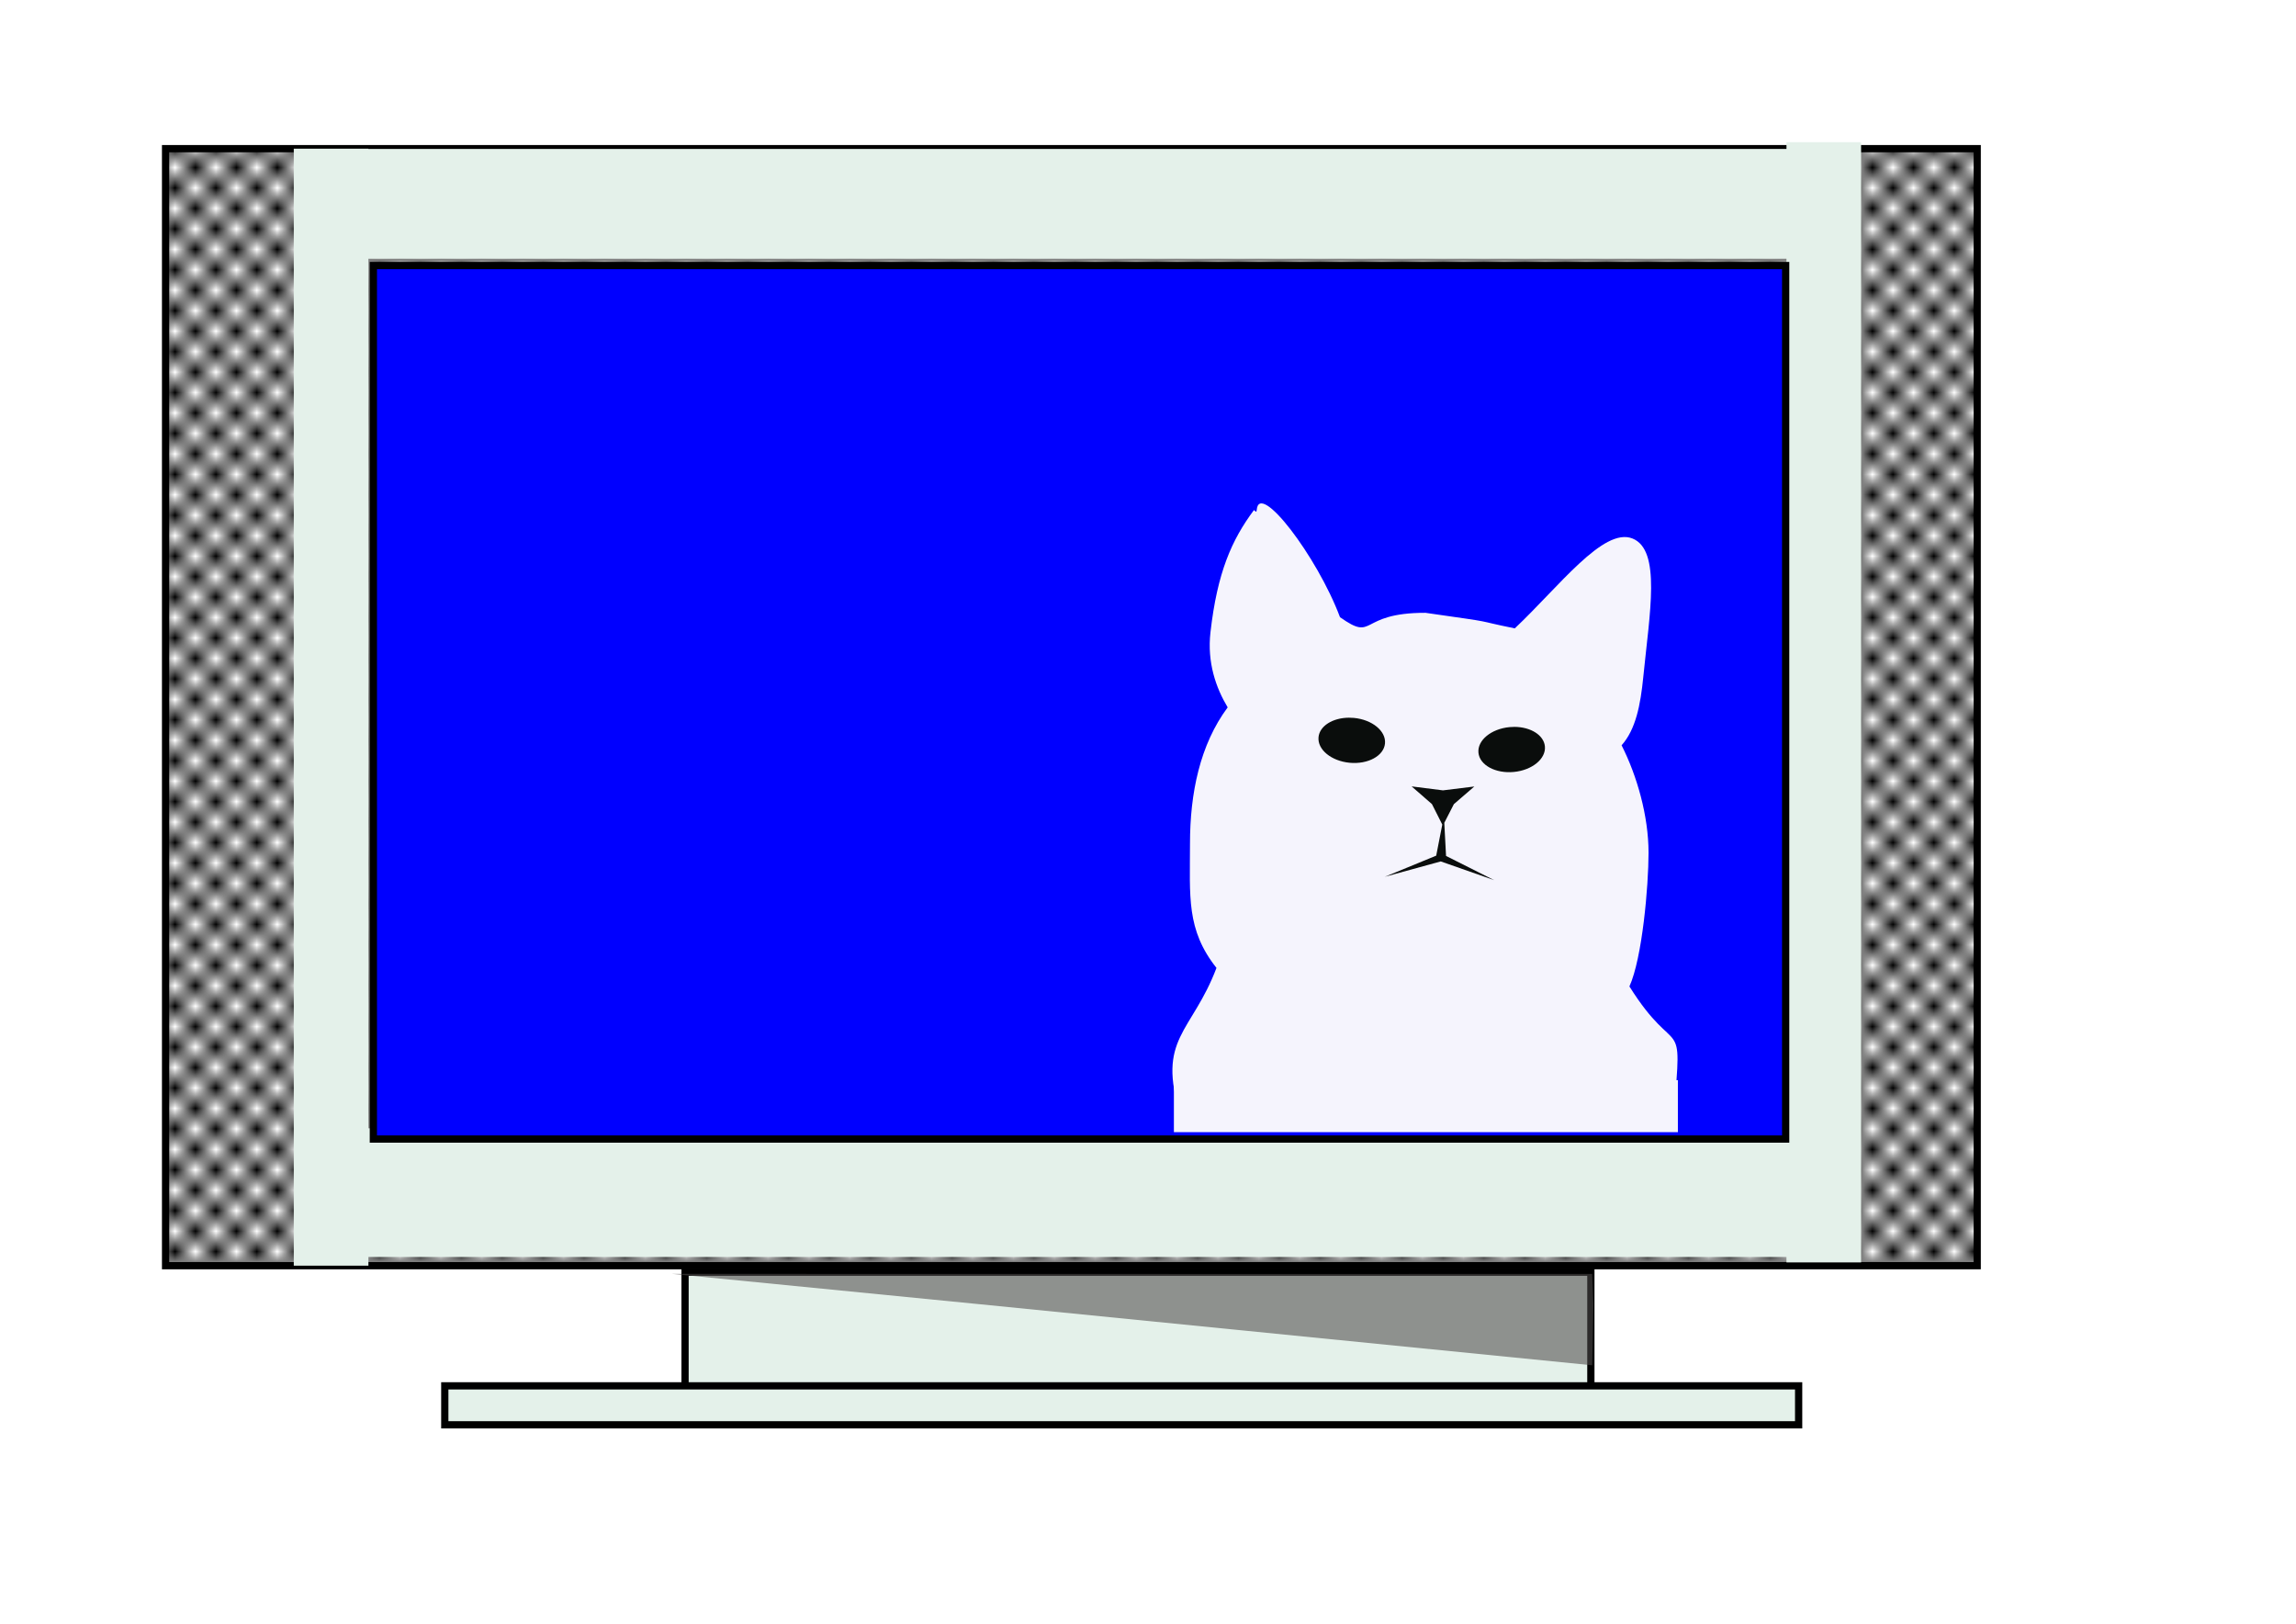
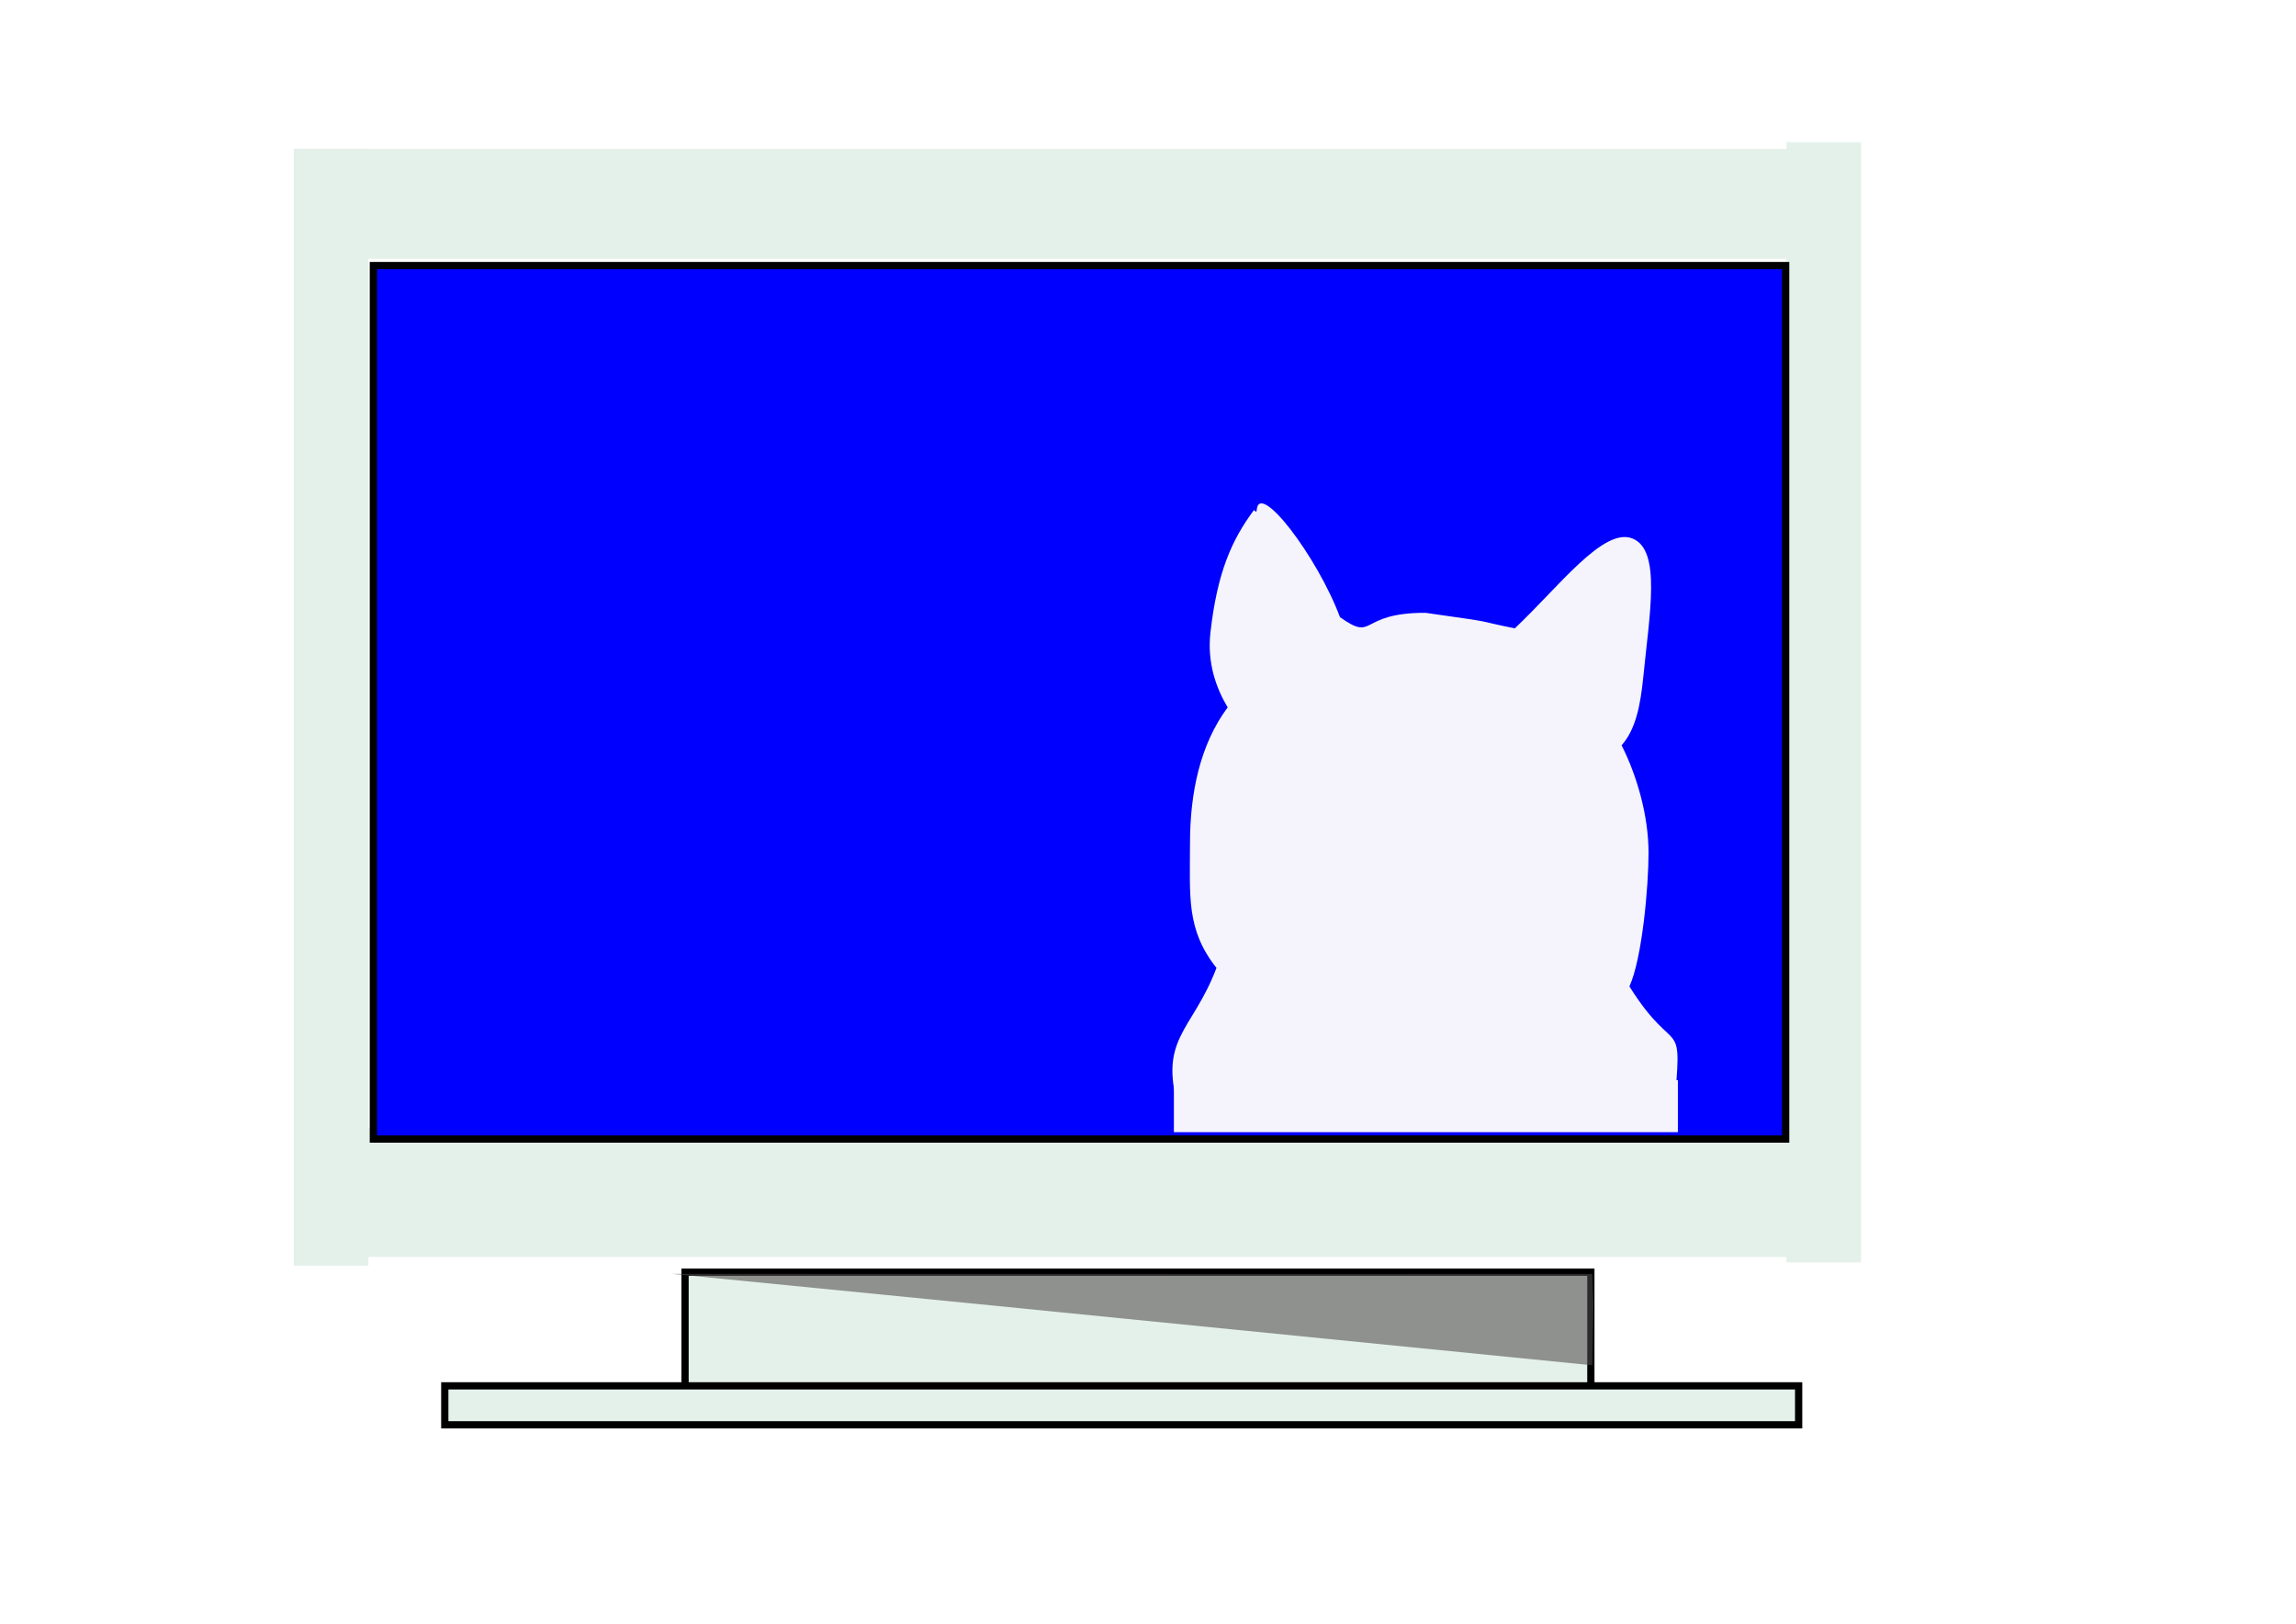
<svg xmlns="http://www.w3.org/2000/svg" xmlns:xlink="http://www.w3.org/1999/xlink" id="svg2989" height="210mm" width="297mm" version="1.1">
  <defs id="defs2991">
    <pattern id="pattern5335" xlink:href="#Checkerboard" patternTransform="matrix(10 0 0 10 -9.524 -3.175)" />
    <pattern id="Checkerboard" height="2" width="2" patternUnits="userSpaceOnUse" patternTransform="translate(0) scale(10)">
      <rect id="rect4608" height="1" width="1" y="0" x="0" />
      <rect id="rect4610" height="1" width="1" y="1" x="1" />
    </pattern>
  </defs>
  <g id="layer1">
-     <rect id="rect2998" style="color:#000000" height="546.03" width="885.71" stroke="#000" y="72.666" x="80.952" stroke-width="3.543" fill="url(#pattern5335)" />
    <rect id="rect3000" style="color:#000000" height="57.143" width="442.86" stroke="#000" y="621.87" x="334.92" stroke-width="3.543" fill="#e4f1ea" />
    <rect id="rect3002" style="color:#000000" height="19.048" width="661.9" stroke="#000" y="677.43" x="217.46" stroke-width="3.543" fill="#e4f1ea" />
    <rect id="rect3004" style="color:#000000" height="546.01" width="36.488" y="72.676" x="143.63" fill="#e4f1ea" />
    <rect id="rect3004-2" style="color:#000000" height="547.59" width="36.483" y="69.504" x="873.41" fill="#e4f1ea" />
    <rect id="rect3024" style="color:#000000" height="53.686" width="696.54" y="72.807" x="177.92" fill="#e4f1ea" />
    <rect id="rect3024-0" style="color:#000000" height="62.895" width="696.23" y="551.54" x="178.87" fill="#e4f1ea" />
    <rect id="rect3044" style="color:#000000" height="426.98" width="690.48" stroke="#000" y="129.81" x="182.54" stroke-width="3.543" fill="#00f" />
    <path id="path5291" style="color:#000000" d="m779.03 637.5-0.582 29.88-300.31-29.929-149.68-14.763 300.89 0.05 149.06-0.025z" fill-opacity=".577" fill="#4e4b4b" />
    <g id="g5355" transform="matrix(.327 0 0 .327 157.98 171.1)">
      <path id="path2987" style="color:#000000" d="m1395.8 239.22c-0.465 5.85-3.451-0.892-4.316 0.27-33.082 44.431-54.636 93.04-64.803 182.26-5.208 45.705 8.299 83.333 25.706 112.44-41.465 55.896-56.331 128.29-56.331 203.61 0 79.177-5.793 128.59 39.589 185.86-36.823 97.328-90.259 104.98-53.576 219.85 12.89 40.365 185.35 17.641 379.81 17.641s354.71 6.903 357.35-21.76c14.273-154.66 5.43-73.821-66.179-188.04 19.229-42.431 28.585-150.06 28.585-199.81 0-54.905-17.16-114.96-40.298-160.66 21.155-23.635 28.306-60.426 32.422-101.98 9.426-95.144 27.165-190-16.246-207.2-43.411-17.204-109.95 72.331-175.87 134.4-68.398-13.9-16.915-6.675-133.5-23.258-101.65-0.225-74.419 44.324-127.83 6.513-34.18-91.108-120.99-204.53-124.52-160.14z" fill-opacity=".972" fill="#fcfbfd" />
-       <path id="path3770" style="color:#000000" d="m1533.5 549.62c-24.081 0.193-43.686 12.343-45.281 29.125-1.76 18.518 19.062 35.643 46.5 38.25 27.438 2.607 51.115-10.294 52.875-28.812 1.76-18.518-19.062-35.643-46.5-38.25-2.572-0.244-5.103-0.332-7.594-0.312zm247.91 13.719c-2.491-0.02-5.021 0.099-7.594 0.344-27.438 2.607-48.26 19.732-46.5 38.25 1.76 18.518 25.437 31.42 52.875 28.812 27.438-2.607 48.26-19.732 46.5-38.25-1.595-16.782-21.2-28.963-45.281-29.156zm-154 88.969 30.375 26.438 15.469 30.625-9.094 46.469-76.906 31.594 83.688-22.969l80 28.03-72.062-36.219-2.625-49.531 14.344-27.938 30.563-26.344-46.906 5.781-46.875-5.938z" fill-opacity=".966" fill="#030605" />
    </g>
    <rect id="rect5383" style="color:#000000" height="25.422" width="246.4" y="528" x="573.92" fill="#f5f4fd" />
  </g>
</svg>